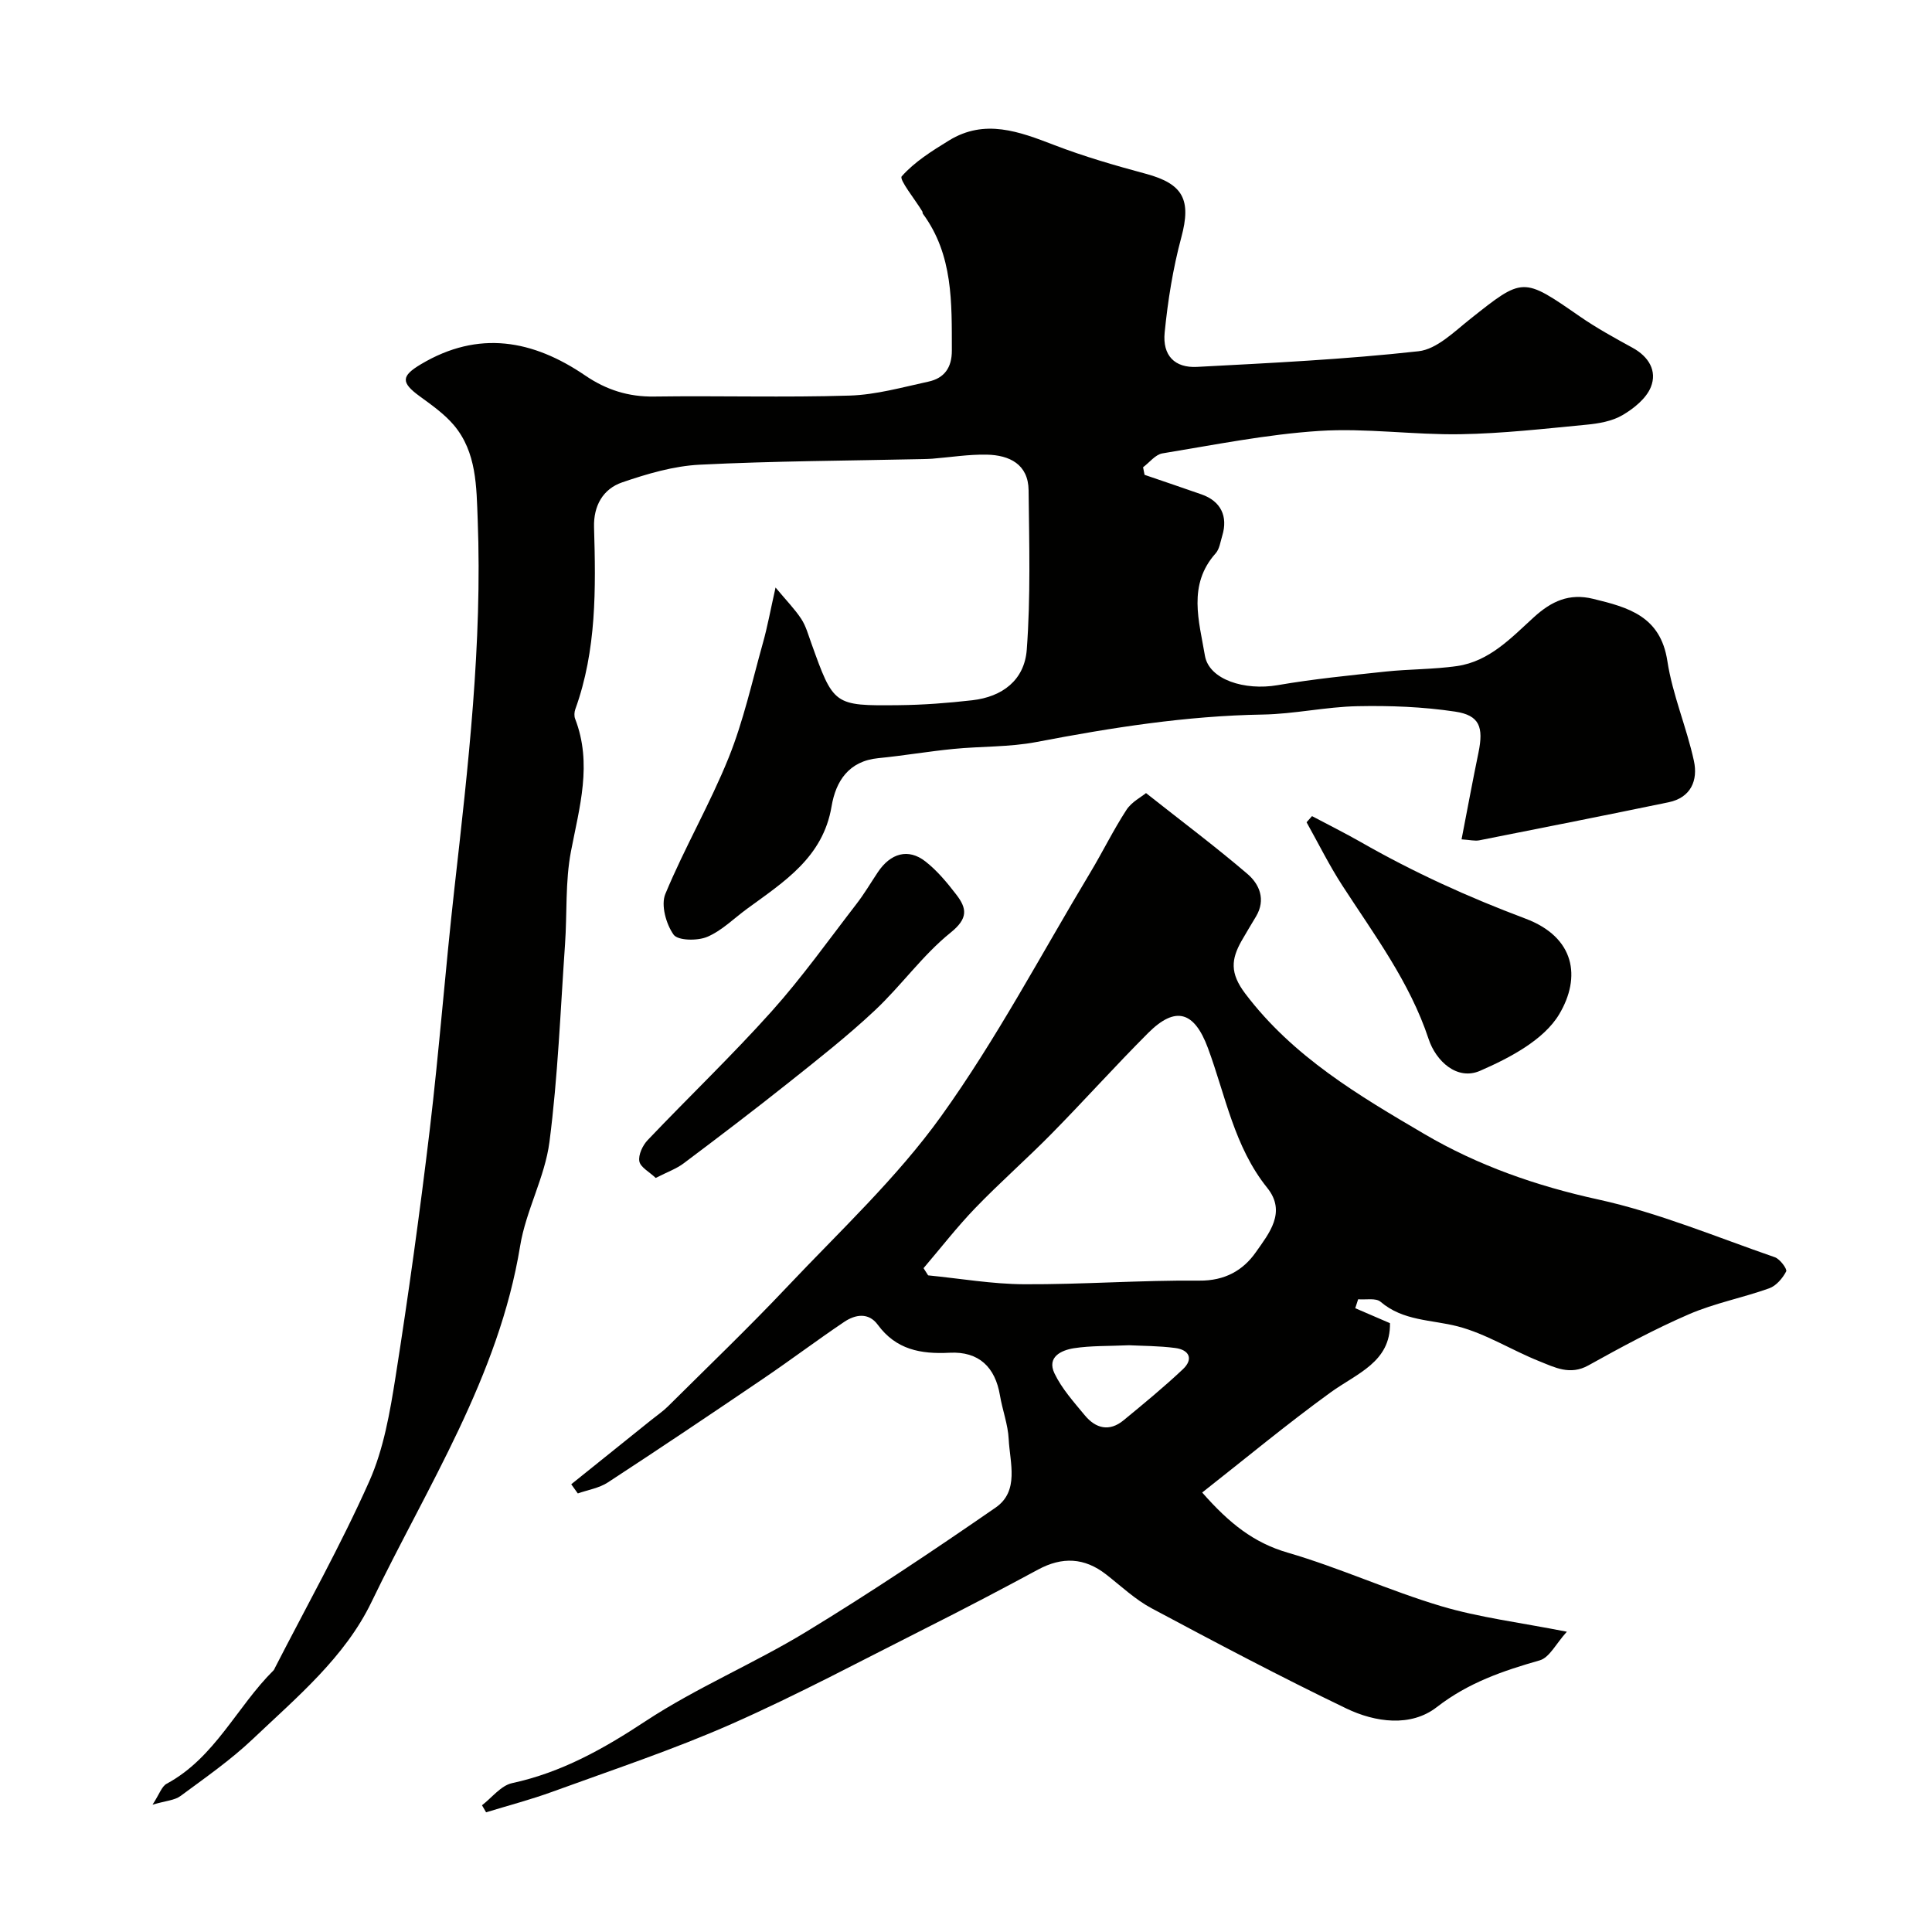
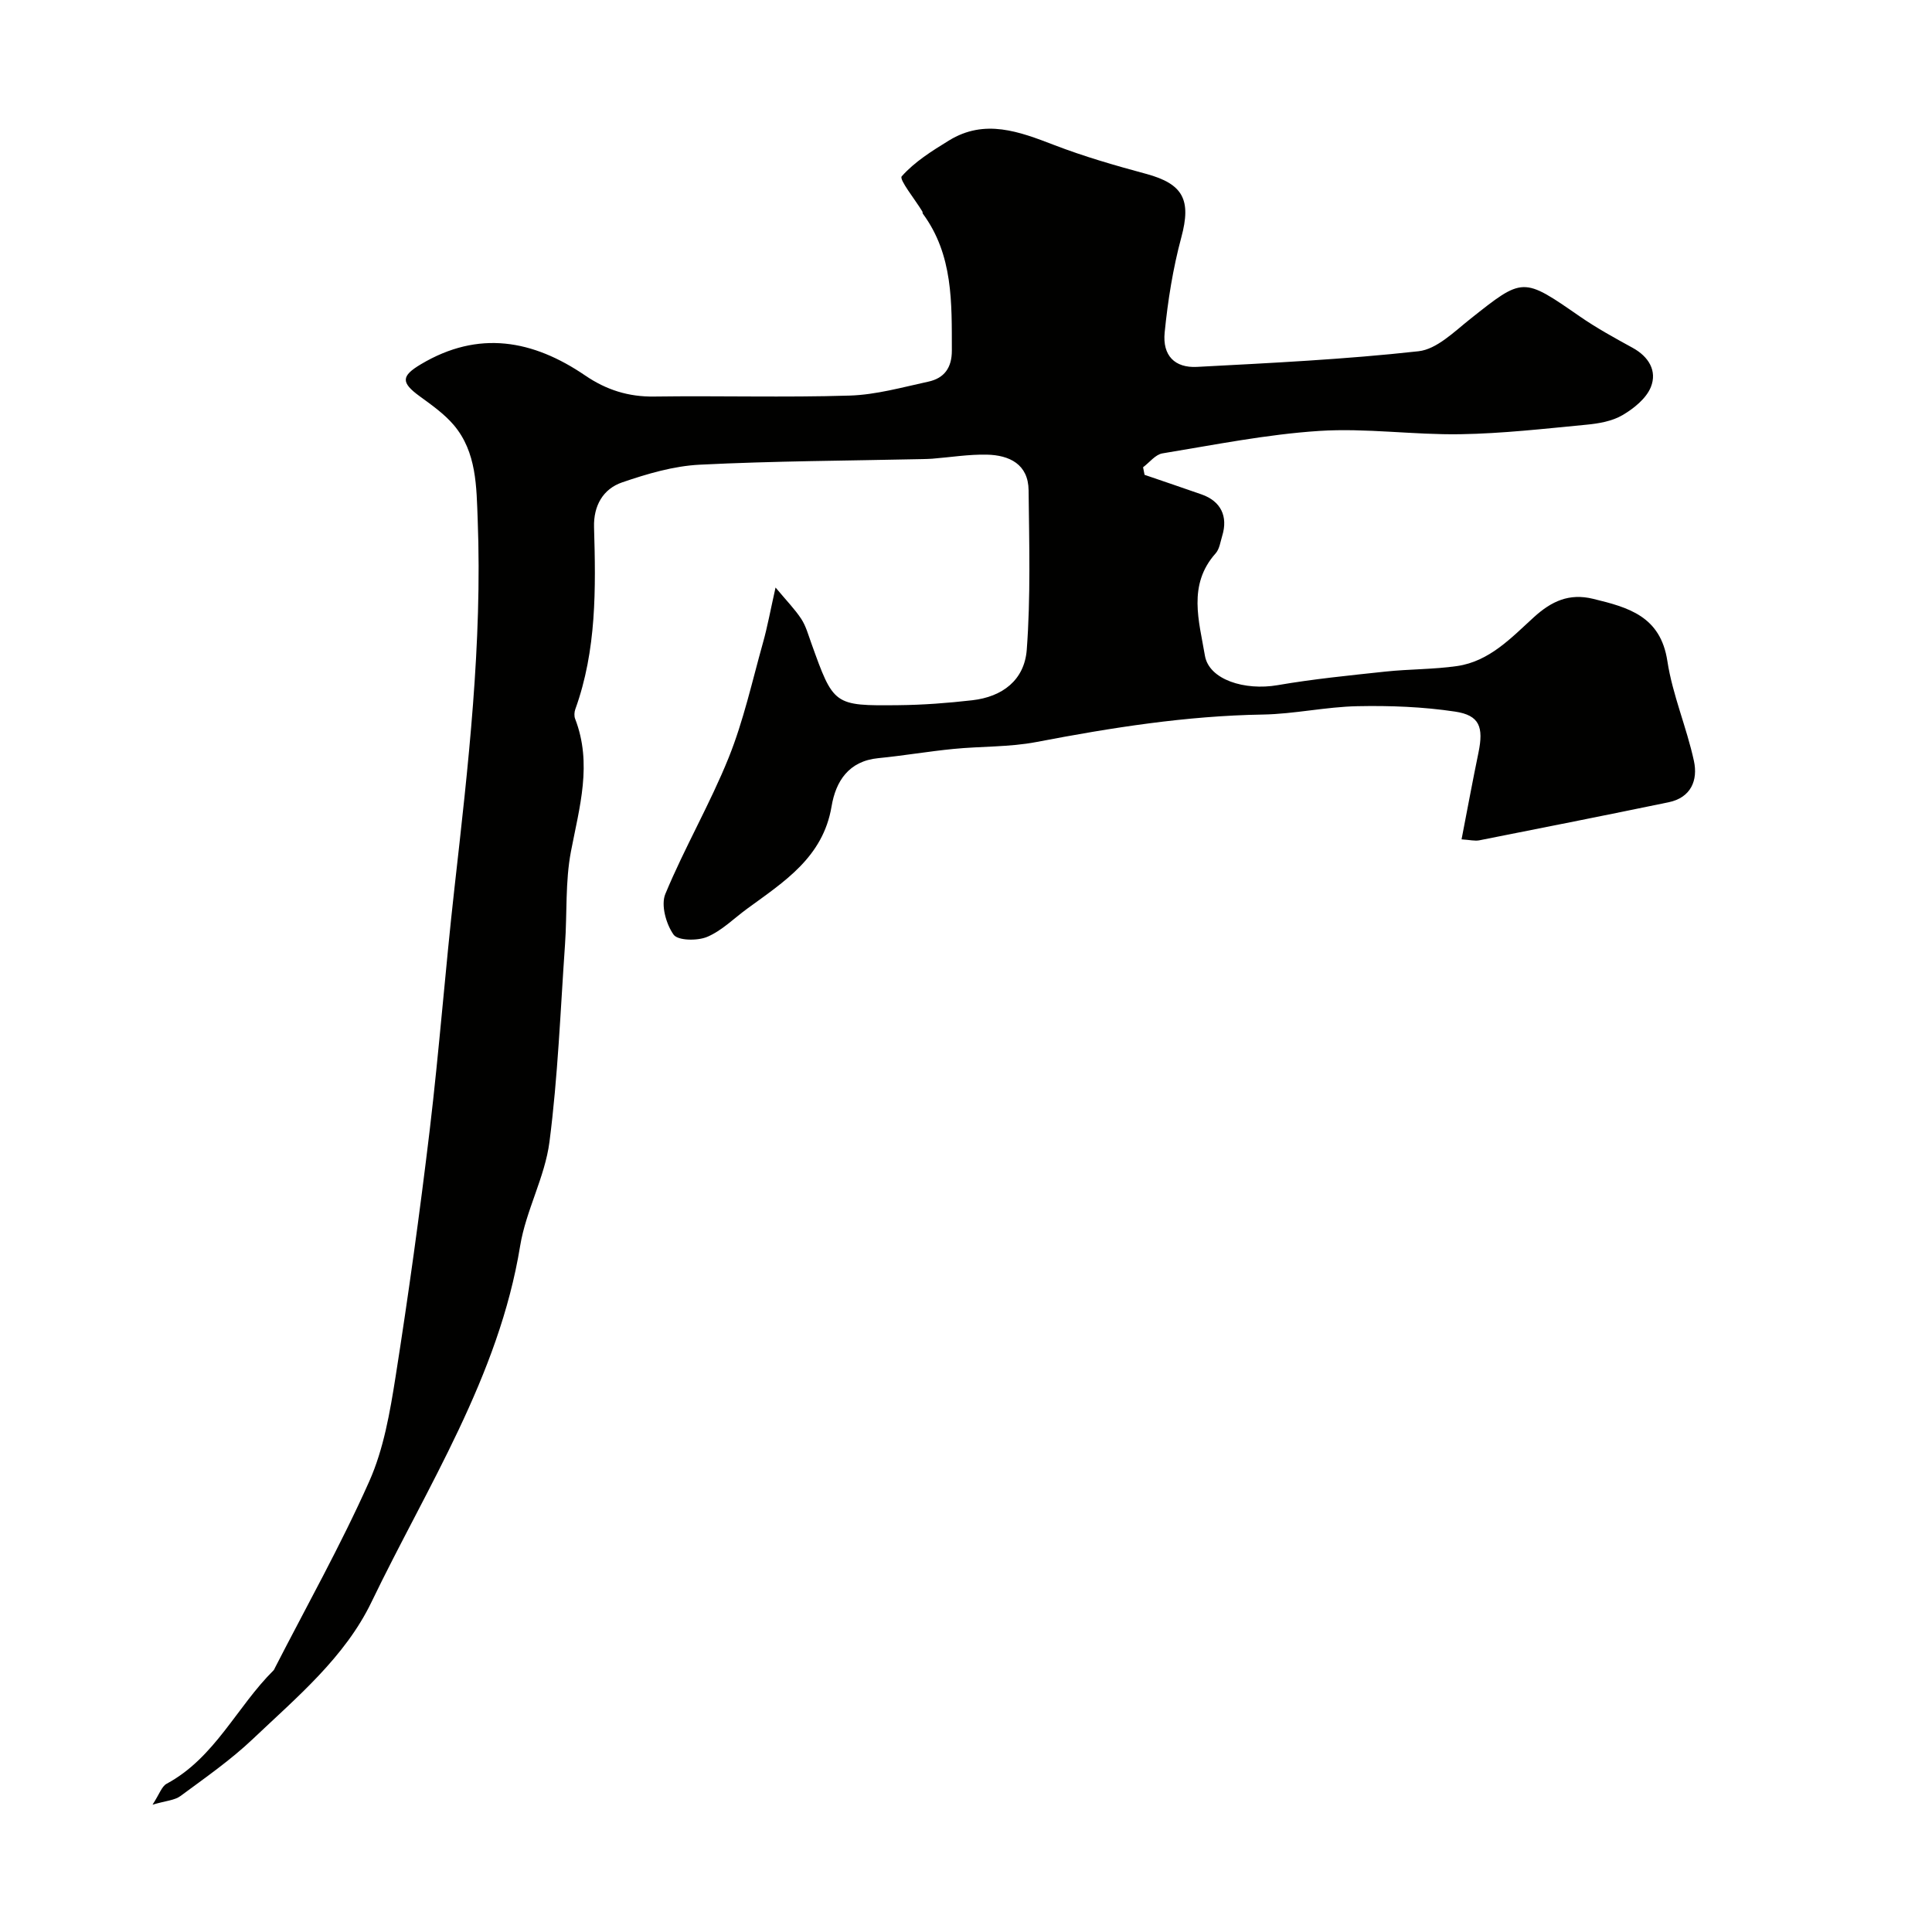
<svg xmlns="http://www.w3.org/2000/svg" enable-background="new 0 0 400 400" viewBox="0 0 400 400">
  <g fill="#010100">
    <path d="m236.97 98.31c3.94 1.35 7.89 2.68 11.82 4.06 3.94 1.38 5.5 4.51 4.26 8.56-.38 1.24-.56 2.73-1.36 3.63-5.85 6.54-3.42 14.07-2.23 21.16.84 5.03 8.28 7.3 15.03 6.14 7.41-1.28 14.91-2.02 22.39-2.82 4.92-.52 9.91-.44 14.79-1.14 6.71-.97 11.24-5.87 15.91-10.12 3.66-3.33 7.31-5 12.25-3.8 7.28 1.77 13.96 3.57 15.38 12.88 1.07 7.01 3.99 13.72 5.5 20.69.86 3.98-.6 7.59-5.24 8.55-13.05 2.7-26.12 5.29-39.2 7.88-.92.18-1.93-.09-3.67-.2 1.21-6.24 2.29-12.11 3.5-17.95 1.09-5.3.24-7.74-4.84-8.5-6.65-1-13.48-1.26-20.21-1.12-6.55.13-13.07 1.62-19.61 1.73-15.83.26-31.33 2.71-46.83 5.68-5.62 1.08-11.48.87-17.22 1.44-5.2.51-10.36 1.4-15.56 1.91-6.12.6-8.79 4.78-9.66 9.97-1.77 10.58-9.86 15.62-17.48 21.2-2.74 2-5.24 4.55-8.28 5.83-2.01.85-6.06.79-6.95-.46-1.56-2.19-2.66-6.14-1.71-8.42 3.97-9.58 9.25-18.63 13.12-28.24 3.07-7.64 4.86-15.8 7.09-23.76.92-3.26 1.52-6.61 2.61-11.45 2.31 2.77 4.02 4.51 5.33 6.51.96 1.47 1.44 3.27 2.05 4.95 4.64 12.94 4.63 13.04 18.07 12.9 5.1-.05 10.21-.44 15.28-1.02 6.22-.71 10.8-4.15 11.28-10.47.82-10.95.5-22 .38-33-.06-5.4-3.97-7.28-8.64-7.38-3.76-.08-7.53.54-11.3.84-.66.05-1.33.06-2 .08-15.39.34-30.79.39-46.16 1.16-5.41.27-10.88 1.89-16.05 3.66-3.97 1.36-5.95 4.86-5.82 9.28.37 12.73.54 25.45-3.88 37.69-.21.59-.26 1.4-.04 1.97 3.6 9.3.9 18.28-.86 27.47-1.2 6.27-.78 12.84-1.23 19.27-.95 13.64-1.47 27.33-3.22 40.87-.95 7.32-4.88 14.22-6.07 21.54-4.42 27.06-19.21 49.72-30.77 73.71-5.52 11.46-15.44 19.7-24.53 28.33-4.61 4.38-9.9 8.06-15.03 11.85-1.2.89-2.99.97-5.78 1.79 1.43-2.18 1.89-3.78 2.92-4.33 10.01-5.4 14.51-15.93 22.16-23.51.11-.11.17-.29.24-.44 6.59-12.85 13.68-25.48 19.55-38.66 2.99-6.71 4.29-14.32 5.45-21.67 2.67-16.95 5.02-33.96 7.06-51 1.98-16.63 3.24-33.34 5.11-49.98 2.86-25.43 5.81-50.86 4.83-76.5-.26-6.72-.19-13.94-4.96-19.56-1.97-2.31-4.57-4.14-7.05-5.95-3.93-2.86-3.82-4.2.26-6.63 11.93-7.11 23.18-5.05 34.02 2.34 4.36 2.97 8.94 4.43 14.27 4.35 13.5-.19 27.01.22 40.49-.2 5.46-.17 10.9-1.72 16.3-2.89 3.26-.71 4.85-2.87 4.84-6.43-.02-9.88.29-19.79-6-28.33-.09-.12-.03-.35-.12-.48-1.52-2.51-4.84-6.6-4.26-7.26 2.66-3.01 6.28-5.27 9.78-7.42 7.42-4.56 14.54-1.85 21.8.94 6.18 2.38 12.59 4.23 19 5.96 7.75 2.09 9.39 5.42 7.31 13.15-1.73 6.42-2.79 13.08-3.45 19.71-.47 4.76 2.09 7.36 6.71 7.11 15.31-.81 30.64-1.55 45.86-3.24 3.76-.42 7.35-4.02 10.65-6.64 11.01-8.74 10.9-8.76 22.71-.58 3.48 2.41 7.22 4.46 10.94 6.5 3.37 1.84 5.13 4.81 3.79 8.14-.96 2.37-3.53 4.44-5.87 5.81-2.15 1.26-4.91 1.74-7.46 1.98-8.68.83-17.38 1.83-26.08 1.97-9.75.16-19.57-1.31-29.27-.68-10.87.71-21.66 2.88-32.45 4.65-1.45.24-2.67 1.88-4 2.87.09.52.2 1.04.31 1.57z" />
-     <path d="m118.27 307.3c5.54-4.45 11.07-8.89 16.61-13.34 1.14-.92 2.37-1.75 3.41-2.78 8.27-8.22 16.7-16.3 24.7-24.77 10.89-11.53 22.66-22.5 31.85-35.29 11.47-15.97 20.72-33.54 30.88-50.45 2.58-4.29 4.78-8.82 7.51-13.01 1.08-1.65 3.11-2.68 4.04-3.46 7.4 5.85 14.37 11.07 20.98 16.72 2.51 2.14 3.86 5.33 1.81 8.8-1 1.69-2.03 3.35-3 5.06-2.15 3.81-2.47 6.67.76 10.94 9.89 13.08 23.52 21.11 37.1 29.08 11.09 6.51 23.17 10.74 35.97 13.54 12.47 2.73 24.45 7.77 36.58 11.96 1.06.37 2.59 2.46 2.34 2.93-.74 1.42-2.06 2.98-3.51 3.5-5.48 1.96-11.3 3.07-16.62 5.37-7.14 3.09-14.03 6.81-20.84 10.6-3.78 2.1-6.96.4-10.14-.87-5.7-2.27-11.04-5.7-16.9-7.22-5.45-1.41-11.27-1.08-15.97-5.09-.98-.84-3.06-.38-4.64-.52-.2.62-.4 1.24-.6 1.85 2.34 1.01 4.67 2.02 7.19 3.1.14 8.06-6.85 10.39-12.32 14.35-8.99 6.52-17.55 13.63-26.56 20.71 5.6 6.37 10.65 10.4 17.71 12.45 10.74 3.13 21.02 7.87 31.74 11.07 7.92 2.36 16.24 3.37 26.05 5.3-2.23 2.45-3.59 5.35-5.62 5.93-7.64 2.18-14.77 4.61-21.32 9.69-5.36 4.16-12.71 3.16-18.72.27-13.61-6.55-26.98-13.62-40.31-20.74-3.41-1.82-6.33-4.6-9.42-7.01-4.49-3.5-9.09-3.7-14.08-1.01-7.6 4.1-15.24 8.11-22.95 11.99-13.45 6.77-26.76 13.9-40.52 19.98-12.06 5.32-24.63 9.49-37.03 14.01-4.52 1.65-9.19 2.87-13.79 4.28-.28-.49-.56-.97-.85-1.46 2.06-1.58 3.93-4.08 6.23-4.58 10.23-2.21 18.91-7.08 27.6-12.81 10.57-6.96 22.43-11.92 33.27-18.51 13.36-8.13 26.38-16.84 39.24-25.73 4.95-3.42 2.96-9.26 2.71-14.16-.15-3.05-1.3-6.03-1.81-9.07-.98-5.83-4.35-9.14-10.41-8.83-6.02.31-11.1-.64-14.89-5.8-1.91-2.6-4.65-2.13-6.94-.59-5.68 3.82-11.15 7.95-16.82 11.79-10.65 7.23-21.34 14.41-32.12 21.45-1.8 1.18-4.13 1.54-6.22 2.28-.45-.61-.9-1.26-1.36-1.9zm72.94-44.74c.32.5.64.99.95 1.49 6.63.65 13.26 1.81 19.89 1.84 12.08.06 24.16-.86 36.24-.75 5.29.05 9.07-2.1 11.73-5.9 2.7-3.86 6.4-8.28 2.34-13.32-6.85-8.52-8.63-19.11-12.27-28.93-2.81-7.59-6.7-8.81-12.39-3.11-6.79 6.79-13.2 13.95-19.94 20.8-5.16 5.25-10.71 10.11-15.82 15.41-3.8 3.94-7.17 8.3-10.73 12.47zm42.55 15.96c-4.24.19-7.86.07-11.39.61-2.63.41-5.68 1.81-4.05 5.22 1.52 3.17 4 5.92 6.28 8.68 2.26 2.73 5.09 3.45 8.03 1.02 4.17-3.43 8.35-6.87 12.27-10.56 2.25-2.12 1.32-4.02-1.56-4.4-3.39-.45-6.84-.43-9.58-.57z" />
-     <path d="m271.64 168.97c3.37 1.79 6.8 3.49 10.11 5.38 10.91 6.24 22.24 11.4 34.05 15.83 10.29 3.85 11.6 12.13 7.01 19.82-3.19 5.33-10.27 9.04-16.38 11.7-4.76 2.07-9.14-2.01-10.65-6.58-3.92-11.83-11.26-21.58-17.89-31.82-2.71-4.19-4.94-8.7-7.38-13.06.37-.43.75-.85 1.13-1.27z" />
-     <path d="m135.76 243.88c-1.32-1.26-3.17-2.21-3.39-3.44-.24-1.34.68-3.3 1.72-4.39 8.49-8.93 17.42-17.46 25.64-26.63 6.32-7.05 11.84-14.82 17.64-22.33 1.59-2.06 2.92-4.33 4.37-6.5 2.64-3.96 6.31-5 9.84-2.25 2.44 1.9 4.49 4.38 6.39 6.85 2.21 2.86 2.54 4.93-1.16 7.9-5.8 4.67-10.23 11-15.71 16.13-5.62 5.27-11.7 10.05-17.74 14.86-7.16 5.7-14.46 11.25-21.78 16.75-1.49 1.14-3.36 1.79-5.82 3.05z" />
  </g>
</svg>